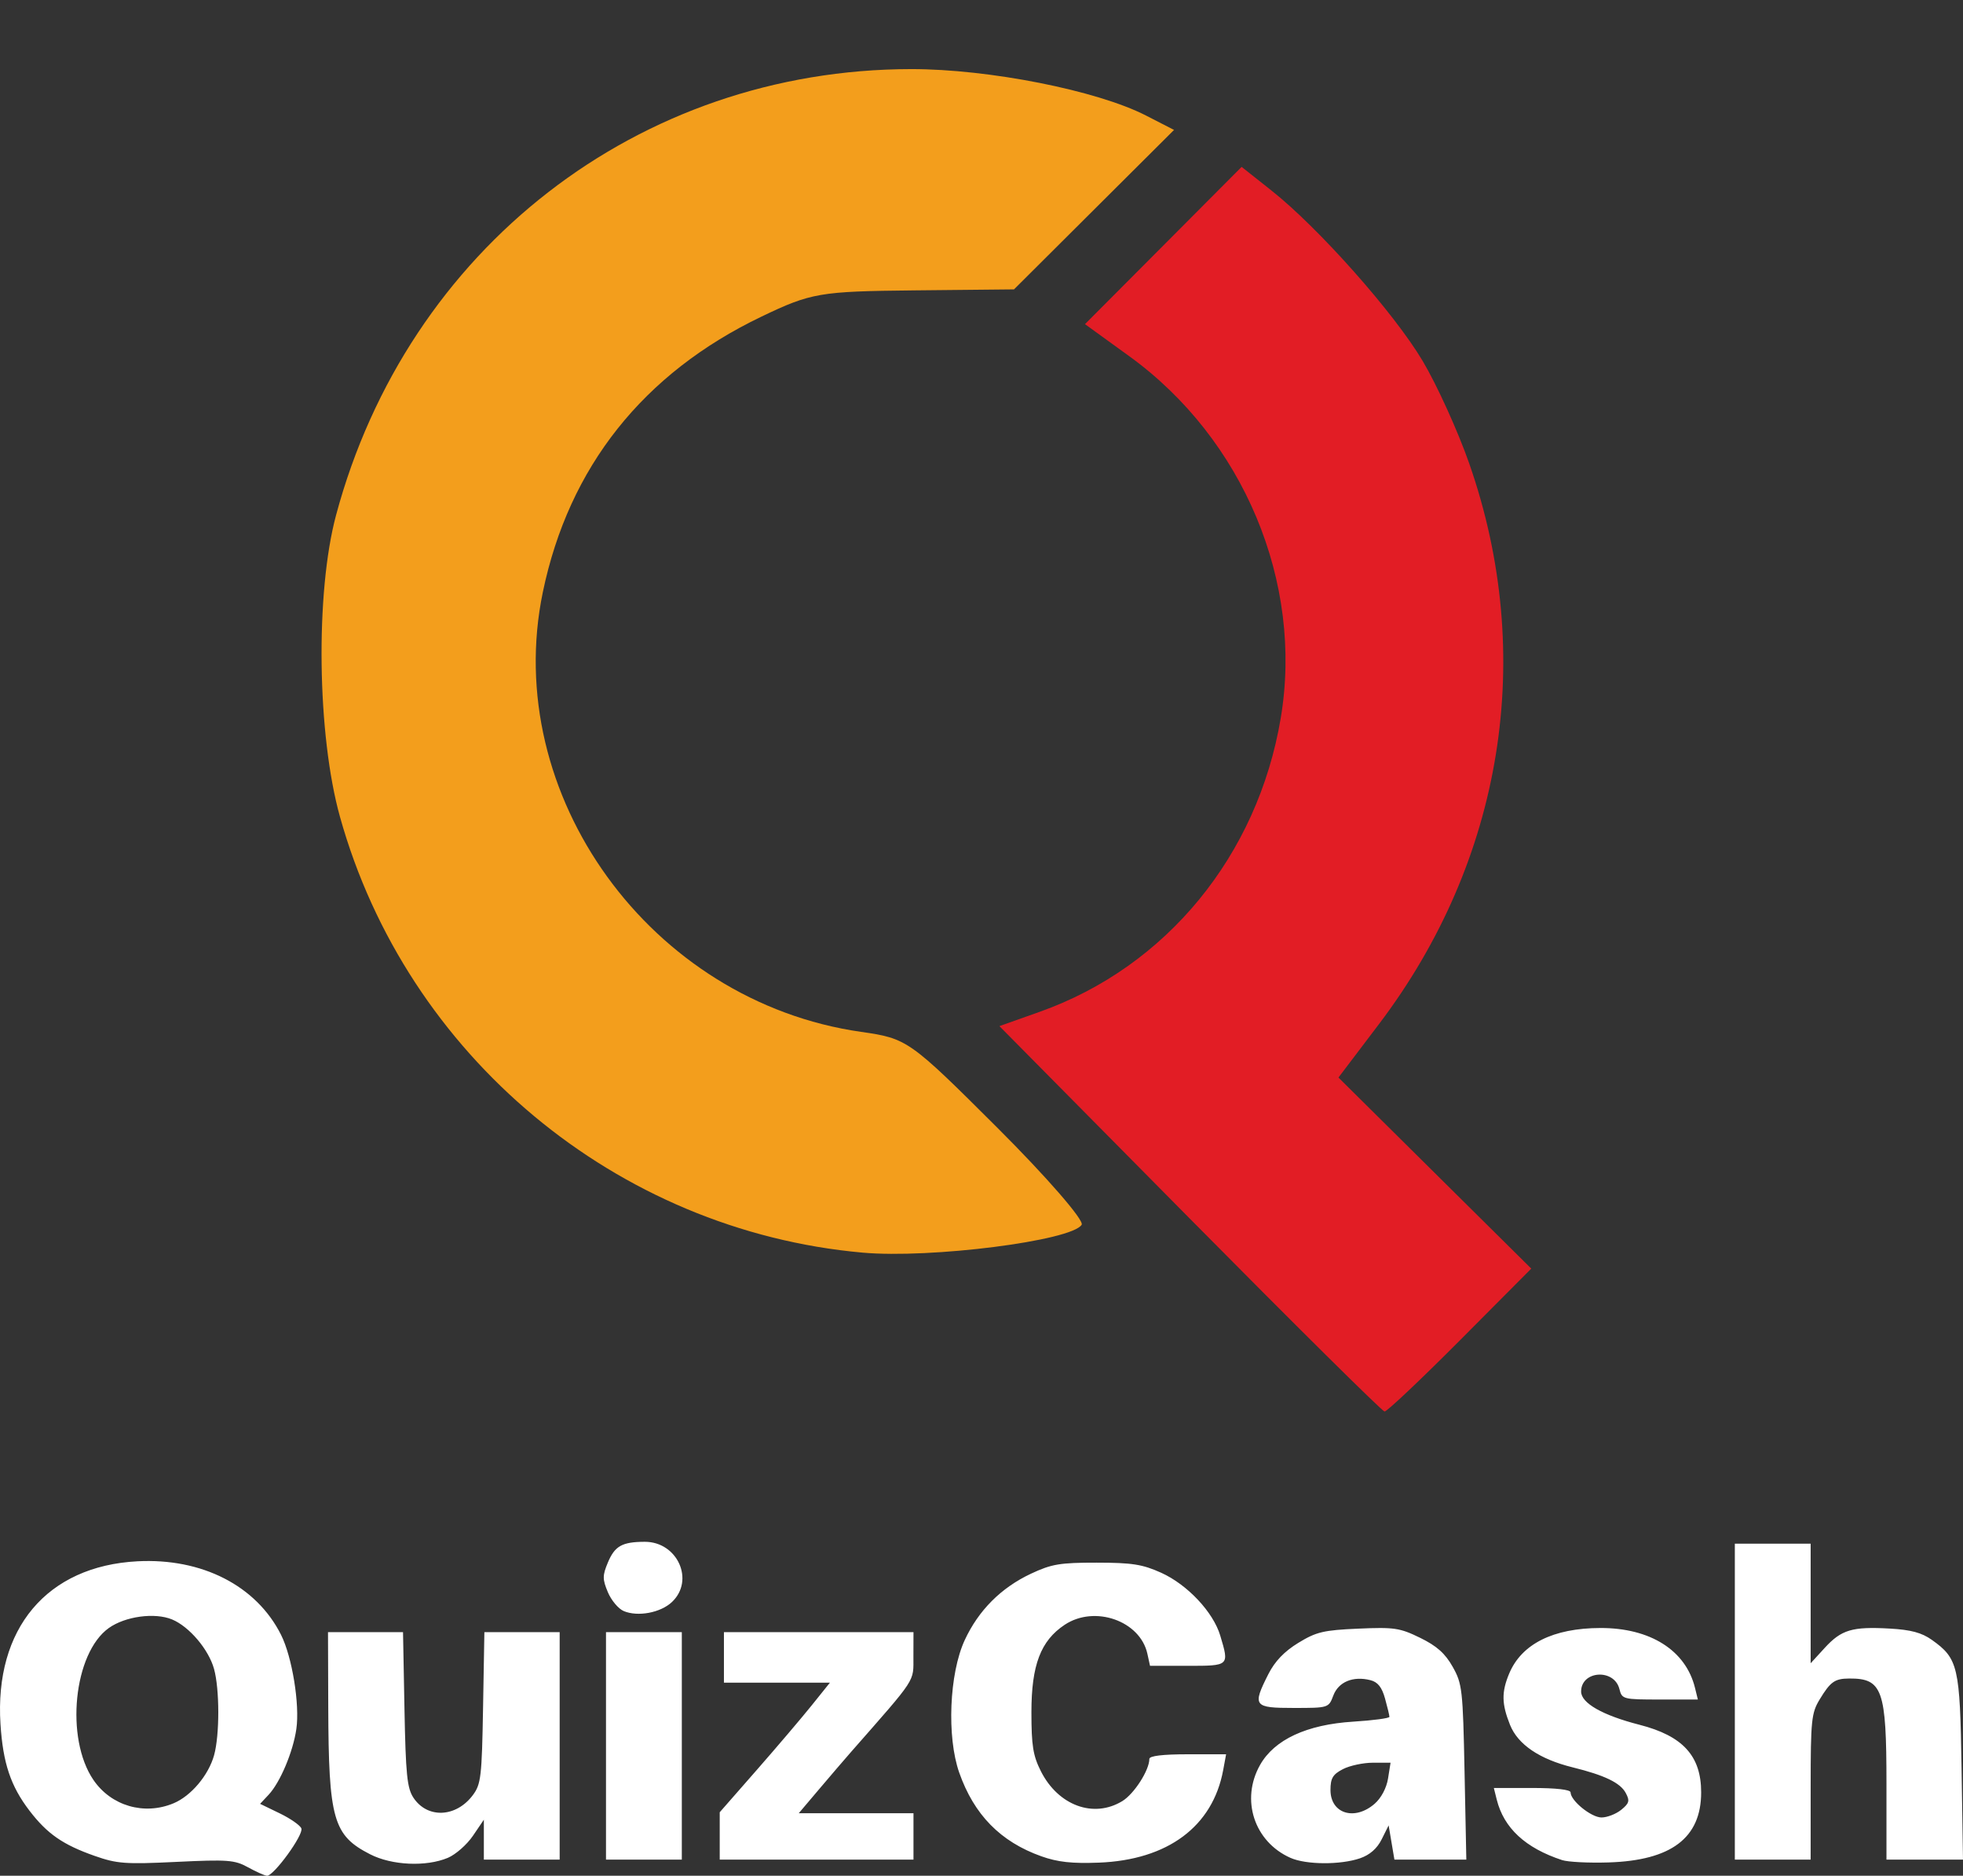
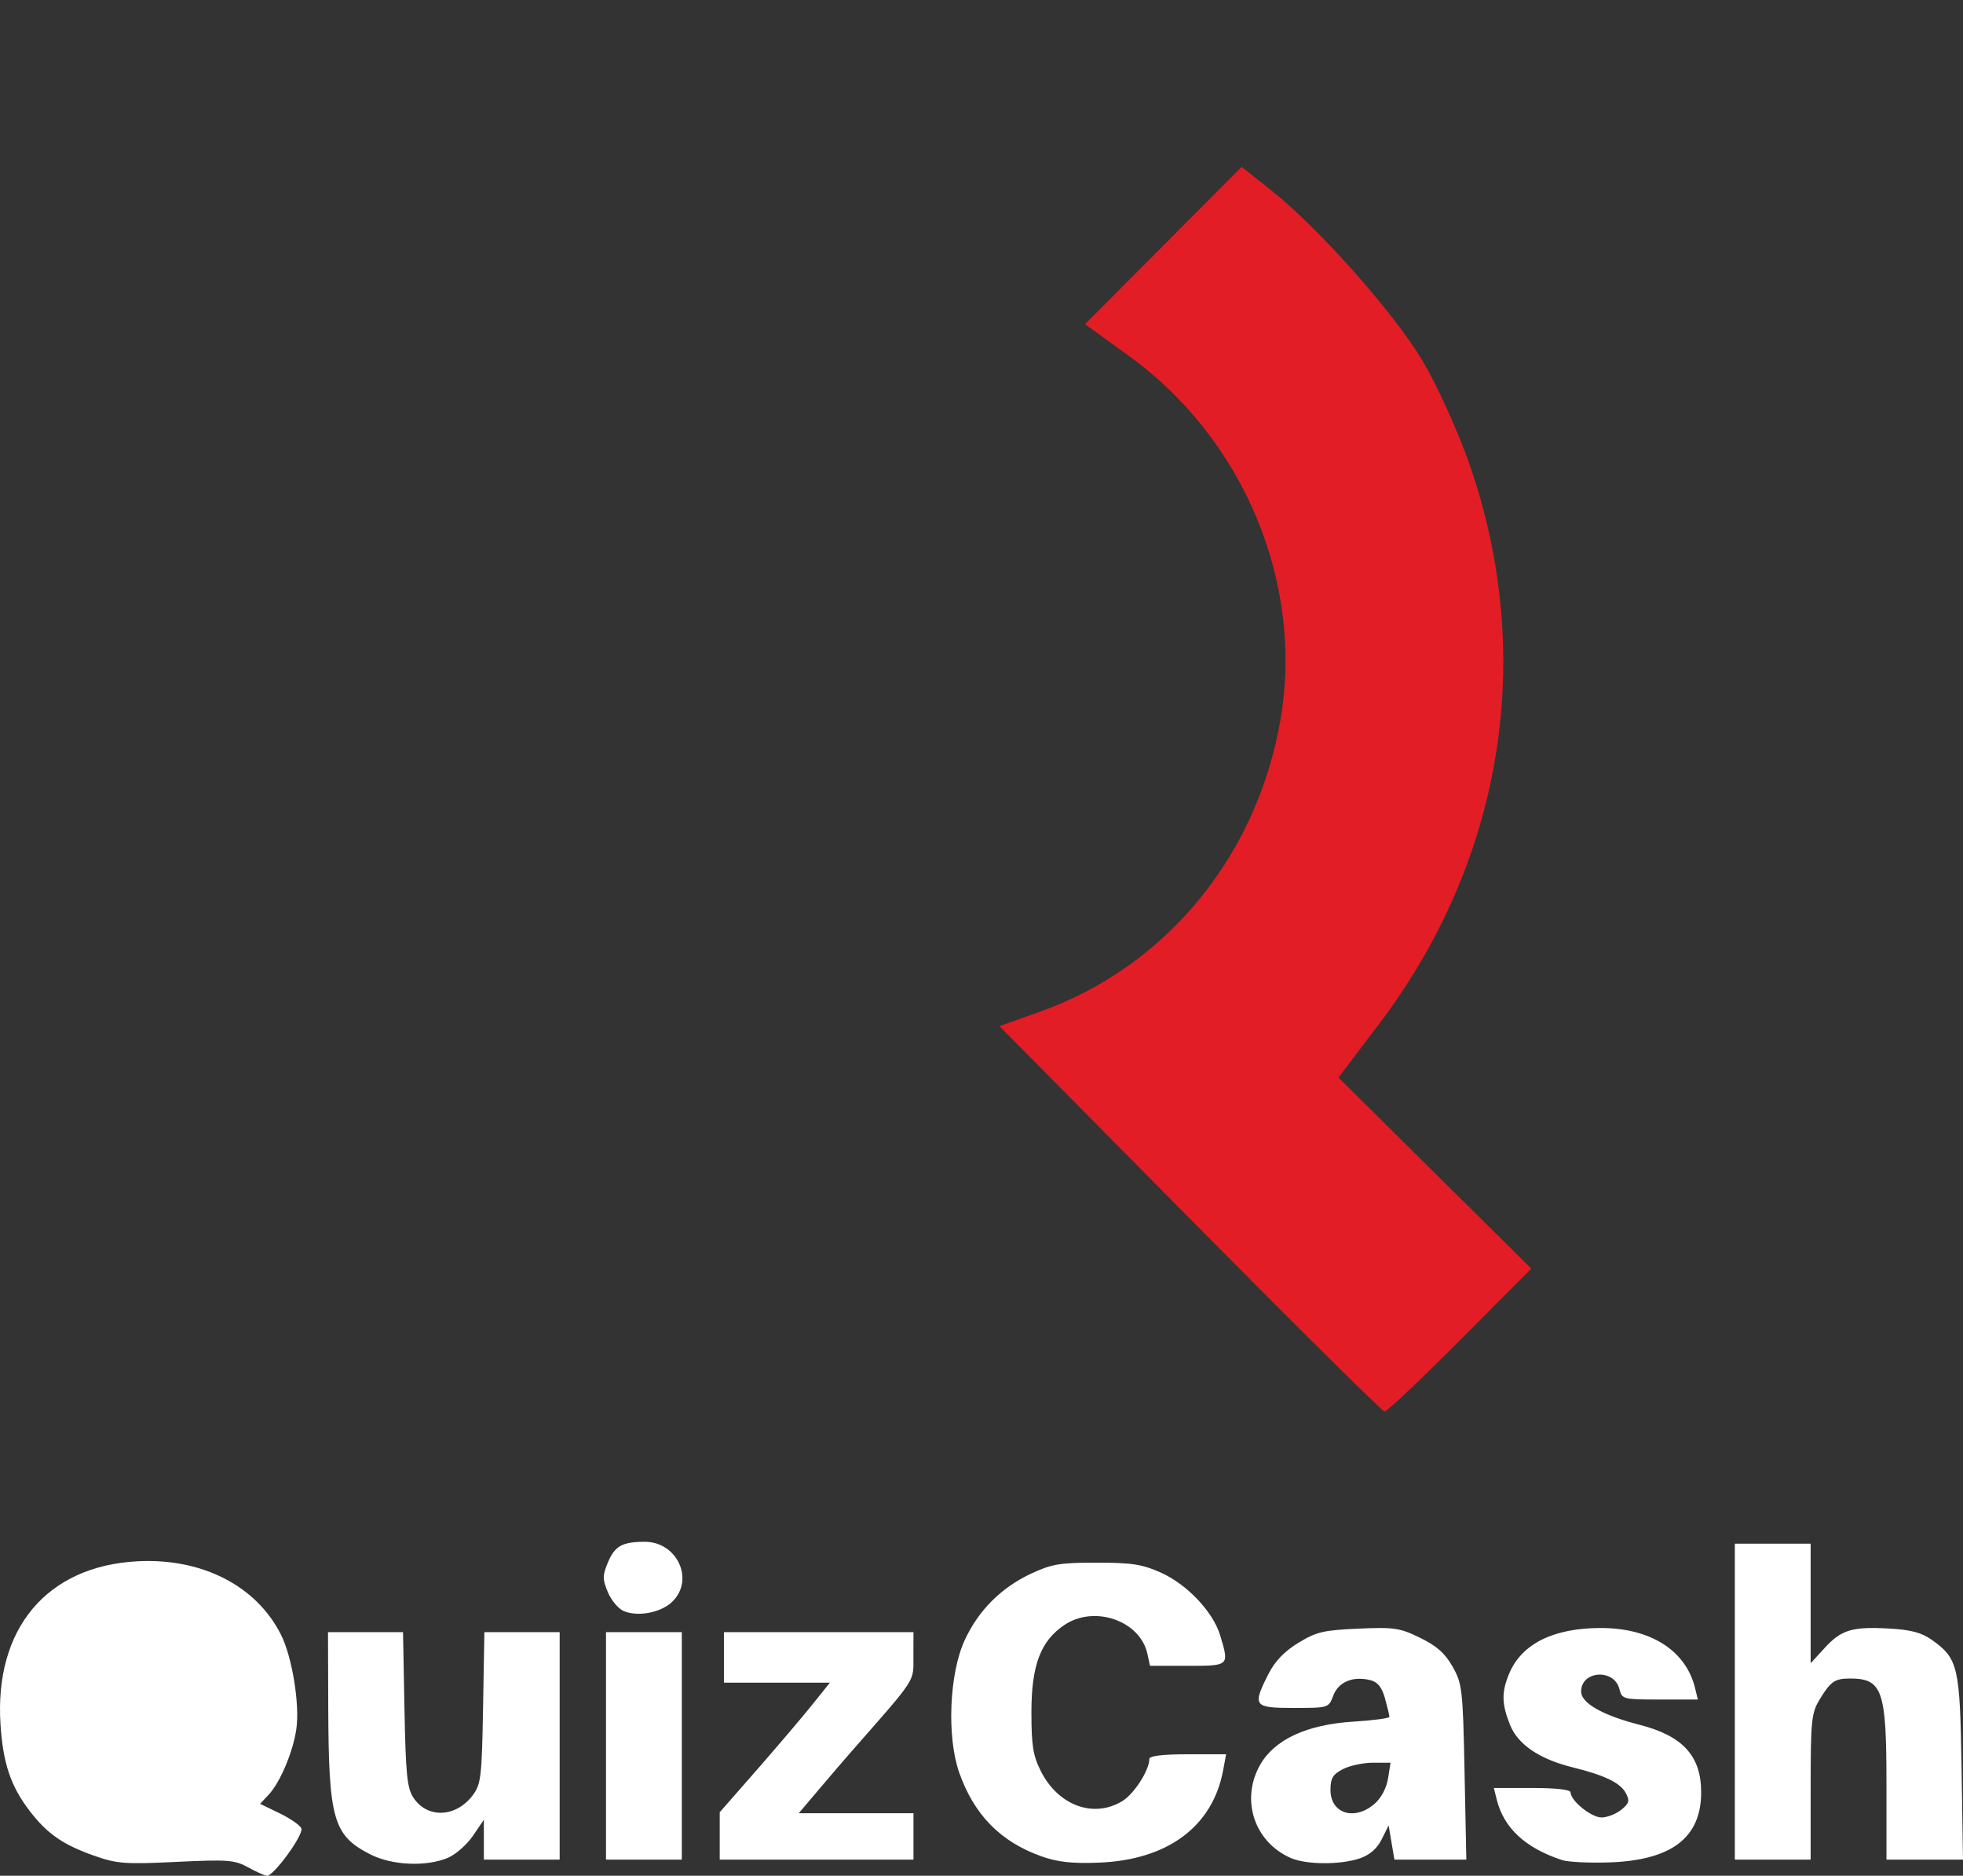
<svg xmlns="http://www.w3.org/2000/svg" xmlns:ns1="http://sodipodi.sourceforge.net/DTD/sodipodi-0.dtd" xmlns:ns2="http://www.inkscape.org/namespaces/inkscape" version="1.1" id="svg2742" width="466.039" height="445.289" viewBox="0 0 466.039 445.289" ns1:docname="logo_b.svg" ns2:version="1.1 (c68e22c387, 2021-05-23)">
  <rect x="0" y="0" width="466.039" height="445.289" fill="#333333" stroke="none" />
  <defs id="defs2746" />
  <ns1:namedview pagecolor="#ffffff" bordercolor="#666666" borderopacity="1" objecttolerance="10" gridtolerance="10" guidetolerance="10" ns2:pageopacity="0" ns2:pageshadow="2" ns2:window-width="1600" ns2:window-height="837" id="namedview2744" showgrid="false" ns2:zoom="0.2705808" ns2:cx="-186.63557" ns2:cy="158.91741" ns2:window-x="-8" ns2:window-y="-8" ns2:window-maximized="1" ns2:current-layer="g3315" ns2:pagecheckerboard="0" />
  <g ns2:groupmode="layer" ns2:label="Image" id="g2750" transform="translate(-206.186,-294.528)">
    <g id="g3315" transform="translate(32.666,186.85)">
-       <path style="fill:#e8ab97" d="m 358.872,387.25 c -1.244,-1.586 -1.208,-1.621 0.378,-0.378 1.666,1.306 2.195,2.128 1.372,2.128 -0.208,0 -0.995,-0.787 -1.75,-1.75 z m -4,-4 c -1.244,-1.586 -1.208,-1.621 0.378,-0.378 1.666,1.306 2.195,2.128 1.372,2.128 -0.208,0 -0.995,-0.787 -1.75,-1.75 z m -4,-4 c -1.244,-1.586 -1.208,-1.621 0.378,-0.378 1.666,1.306 2.195,2.128 1.372,2.128 -0.208,0 -0.995,-0.787 -1.75,-1.75 z" id="path3327" />
-       <path style="fill:#f39e1c;stroke-width:1.92" d="M 378.322,405.044 C 319.889,399.821 270.063,358.28 254.235,301.59 c -5.434,-19.463 -5.874,-53.188 -0.935,-71.604 16.981,-63.308 71.83,-105.85 136.544,-105.906 18.449,-0.015 44.125,5.062 55.75,11.026 l 6.656,3.415 -18.998,18.926 -18.998,18.926 -23.728,0.238 c -22.361,0.224 -24.447,0.582 -36.21,6.22 -28.092,13.462 -45.757,35.717 -51.923,65.418 -9.989,48.115 25.564,97.239 75.544,104.382 10.959,1.566 11.48,1.933 32.345,22.743 11.664,11.633 20.68,22.005 20.035,23.048 -2.35,3.802 -35.831,8.066 -51.996,6.621 z" id="path3323" ns1:nodetypes="ssscscccsssssss" />
      <path id="path3321" style="fill:#e21d25;stroke-width:1.92" d="m 468.296,147.296 -18.593,18.668 -18.597,18.664 10.544,7.633 c 27.096,19.618 41.347,53.685 35.933,85.89 -5.484,32.622 -27.166,59.046 -57.207,69.716 l -9.583,3.406 45.216,45.711 c 24.87,25.142 45.671,45.743 46.221,45.779 0.55,0.036 8.613,-7.584 17.918,-16.931 l 16.916,-16.995 -22.891,-22.681 -22.887,-22.677 9.598,-12.659 c 29.538,-38.943 37.371,-87.538 21.451,-133.105 -2.677,-7.663 -7.656,-18.625 -11.065,-24.361 -6.757,-11.371 -24.679,-31.569 -35.895,-40.452 z" ns1:nodetypes="ccccsccsssccccsscc" />
-       <path style="fill:#ffffff;fill-opacity:1" d="m 232.391,550.955 c -3.162,-1.745 -4.803,-1.868 -17,-1.279 -12.123,0.585 -14.103,0.44 -19.409,-1.427 -7.531,-2.649 -11.251,-5.229 -15.458,-10.722 -4.466,-5.832 -6.297,-11.292 -6.889,-20.549 -1.452,-22.697 11.018,-37.529 32.506,-38.662 15.338,-0.809 28.253,5.802 34.1,17.453 2.644,5.27 4.476,16.542 3.635,22.363 -0.786,5.441 -3.85,12.695 -6.596,15.618 l -2.013,2.143 4.643,2.248 c 2.554,1.236 4.875,2.852 5.158,3.59 0.574,1.497 -6.604,11.361 -8.176,11.236 -0.55,-0.044 -2.575,-0.949 -4.5,-2.011 z m -17.671,-15.188 c 4.162,-1.739 8.303,-6.65 9.627,-11.417 1.334,-4.803 1.325,-15.665 -0.016,-20.496 -1.283,-4.619 -5.886,-10.043 -9.952,-11.728 -4.106,-1.701 -11.113,-0.754 -15.023,2.03 -8.365,5.956 -10.414,26.166 -3.657,36.062 4.216,6.175 12.052,8.461 19.021,5.549 z m 46.692,12.114 c -8.796,-4.495 -9.871,-8.272 -9.961,-35 l -0.06,-17.75 h 8.905 8.905 l 0.345,18.296 c 0.291,15.402 0.624,18.721 2.108,20.984 3.305,5.04 10.147,4.75 14.135,-0.6 1.921,-2.577 2.129,-4.366 2.415,-20.75 l 0.313,-17.93 h 8.937 8.937 v 27 27 h -9 -9 v -4.732 -4.732 l -2.599,3.824 c -1.429,2.103 -4.115,4.458 -5.968,5.232 -5.163,2.157 -13.269,1.786 -18.413,-0.842 z m 159.312,0.457 c -9.678,-3.453 -15.948,-9.846 -19.472,-19.852 -2.988,-8.484 -2.368,-23.516 1.296,-31.441 3.274,-7.08 8.634,-12.454 15.757,-15.794 4.865,-2.282 6.877,-2.619 15.586,-2.613 8.378,0.006 10.858,0.394 15.288,2.389 6.221,2.802 12.364,9.328 14.036,14.91 2.167,7.232 2.209,7.193 -7.745,7.193 h -8.921 l -0.631,-2.874 c -1.717,-7.819 -12.514,-11.596 -19.63,-6.868 -5.701,3.788 -7.898,9.559 -7.898,20.742 0,7.945 0.383,10.335 2.25,14.03 4.12,8.155 12.524,11.235 19.33,7.084 2.816,-1.717 6.42,-7.34 6.42,-10.015 0,-0.718 3.157,-1.099 9.111,-1.099 h 9.111 l -0.694,3.75 c -2.479,13.39 -13.161,21.339 -29.528,21.972 -6.381,0.247 -9.788,-0.131 -13.668,-1.515 z m 59.168,0.381 c -8.616,-3.829 -11.883,-13.823 -7.214,-22.066 3.407,-6.016 11.081,-9.58 22.108,-10.268 4.733,-0.295 8.604,-0.811 8.601,-1.146 -0.003,-0.335 -0.473,-2.293 -1.045,-4.351 -0.749,-2.697 -1.725,-3.914 -3.494,-4.358 -4.095,-1.028 -7.557,0.41 -8.778,3.646 -1.112,2.945 -1.142,2.955 -9.396,2.955 -9.541,0 -9.868,-0.436 -6.031,-8.026 1.54,-3.046 3.782,-5.388 7.104,-7.42 4.27,-2.612 5.985,-3.019 14.246,-3.381 8.543,-0.374 9.872,-0.176 14.699,2.186 3.938,1.927 5.926,3.698 7.709,6.869 2.275,4.046 2.424,5.372 2.821,25.023 l 0.419,20.75 h -8.536 -8.536 l -0.686,-4.058 -0.686,-4.058 -1.652,3.308 c -1.096,2.195 -2.83,3.71 -5.152,4.502 -4.673,1.593 -12.795,1.542 -16.5,-0.105 z m 19.978,-12.838 c 1.557,-1.353 2.828,-3.745 3.187,-6 l 0.597,-3.75 h -4.181 c -2.299,0 -5.508,0.687 -7.131,1.526 -2.396,1.239 -2.95,2.169 -2.95,4.95 0,5.615 5.725,7.404 10.478,3.274 z m 44.522,13.372 c -8.715,-2.859 -13.841,-7.603 -15.53,-14.372 l -0.686,-2.75 h 9.108 c 5.67,0 9.108,0.395 9.108,1.045 0,1.973 4.91,5.955 7.344,5.955 1.339,0 3.444,-0.818 4.679,-1.817 1.911,-1.548 2.071,-2.141 1.075,-4.002 -1.29,-2.41 -5.006,-4.203 -12.597,-6.078 -7.889,-1.949 -13.011,-5.424 -14.88,-10.095 -1.991,-4.975 -2.037,-7.765 -0.202,-12.156 2.943,-7.043 10.444,-10.797 21.636,-10.83 11.872,-0.035 20.302,5.299 22.489,14.228 l 0.674,2.75 h -9 c -8.751,0 -9.017,-0.069 -9.624,-2.485 -1.233,-4.912 -9.093,-4.399 -9.093,0.594 0,2.739 5.098,5.642 13.842,7.881 10.312,2.641 14.658,7.399 14.658,16.046 0,10.811 -7.081,16.169 -21.986,16.638 -4.683,0.147 -9.639,-0.101 -11.014,-0.552 z m -227,-27.122 v -27 h 9 9 v 27 27 h -9 -9 z m 27,21.38 v -5.62 l 8.75,-9.987 c 4.812,-5.493 10.699,-12.414 13.081,-15.38 l 4.331,-5.393 h -12.581 -12.581 v -6 -6 h 22.5 22.5 l -0.017,5.75 c -0.019,6.237 0.966,4.728 -14.853,22.75 -1.448,1.65 -4.825,5.588 -7.503,8.75 l -4.87,5.75 h 13.621 13.621 v 5.5 5.5 h -23 -23 v -5.62 z m 241,-31.88 v -37.5 h 9 9 v 14.195 14.195 l 3.328,-3.633 c 3.978,-4.343 6.536,-5.104 15.459,-4.6 5.03,0.284 7.587,0.972 10.001,2.691 6.229,4.435 6.665,6.317 7.041,30.401 l 0.34,21.75 h -9.085 -9.085 v -18.05 c 0,-22.295 -0.951,-24.98 -8.832,-24.935 -3.448,0.02 -4.465,0.74 -7.039,4.985 -1.945,3.208 -2.122,4.939 -2.126,20.75 l -0.004,17.25 h -9 -9 z M 321.596,490.13 c -1.262,-0.532 -2.955,-2.55 -3.763,-4.483 -1.292,-3.092 -1.292,-3.94 -7.2e-4,-7.03 1.645,-3.938 3.377,-4.913 8.752,-4.929 7.785,-0.024 11.926,9.163 6.45,14.309 -2.705,2.542 -8.089,3.546 -11.438,2.134 z" id="path3317" ns1:nodetypes="ssssssssscsssssssssssssscccsssscccccccccssssssssssscssssssscssssssssssssssssscccccssssscsssssscsssssssssscssssssscccccccccccsscccccccssscccccccccccccccsssscccssssccccssssss" />
+       <path style="fill:#ffffff;fill-opacity:1" d="m 232.391,550.955 c -3.162,-1.745 -4.803,-1.868 -17,-1.279 -12.123,0.585 -14.103,0.44 -19.409,-1.427 -7.531,-2.649 -11.251,-5.229 -15.458,-10.722 -4.466,-5.832 -6.297,-11.292 -6.889,-20.549 -1.452,-22.697 11.018,-37.529 32.506,-38.662 15.338,-0.809 28.253,5.802 34.1,17.453 2.644,5.27 4.476,16.542 3.635,22.363 -0.786,5.441 -3.85,12.695 -6.596,15.618 l -2.013,2.143 4.643,2.248 c 2.554,1.236 4.875,2.852 5.158,3.59 0.574,1.497 -6.604,11.361 -8.176,11.236 -0.55,-0.044 -2.575,-0.949 -4.5,-2.011 z m -17.671,-15.188 z m 46.692,12.114 c -8.796,-4.495 -9.871,-8.272 -9.961,-35 l -0.06,-17.75 h 8.905 8.905 l 0.345,18.296 c 0.291,15.402 0.624,18.721 2.108,20.984 3.305,5.04 10.147,4.75 14.135,-0.6 1.921,-2.577 2.129,-4.366 2.415,-20.75 l 0.313,-17.93 h 8.937 8.937 v 27 27 h -9 -9 v -4.732 -4.732 l -2.599,3.824 c -1.429,2.103 -4.115,4.458 -5.968,5.232 -5.163,2.157 -13.269,1.786 -18.413,-0.842 z m 159.312,0.457 c -9.678,-3.453 -15.948,-9.846 -19.472,-19.852 -2.988,-8.484 -2.368,-23.516 1.296,-31.441 3.274,-7.08 8.634,-12.454 15.757,-15.794 4.865,-2.282 6.877,-2.619 15.586,-2.613 8.378,0.006 10.858,0.394 15.288,2.389 6.221,2.802 12.364,9.328 14.036,14.91 2.167,7.232 2.209,7.193 -7.745,7.193 h -8.921 l -0.631,-2.874 c -1.717,-7.819 -12.514,-11.596 -19.63,-6.868 -5.701,3.788 -7.898,9.559 -7.898,20.742 0,7.945 0.383,10.335 2.25,14.03 4.12,8.155 12.524,11.235 19.33,7.084 2.816,-1.717 6.42,-7.34 6.42,-10.015 0,-0.718 3.157,-1.099 9.111,-1.099 h 9.111 l -0.694,3.75 c -2.479,13.39 -13.161,21.339 -29.528,21.972 -6.381,0.247 -9.788,-0.131 -13.668,-1.515 z m 59.168,0.381 c -8.616,-3.829 -11.883,-13.823 -7.214,-22.066 3.407,-6.016 11.081,-9.58 22.108,-10.268 4.733,-0.295 8.604,-0.811 8.601,-1.146 -0.003,-0.335 -0.473,-2.293 -1.045,-4.351 -0.749,-2.697 -1.725,-3.914 -3.494,-4.358 -4.095,-1.028 -7.557,0.41 -8.778,3.646 -1.112,2.945 -1.142,2.955 -9.396,2.955 -9.541,0 -9.868,-0.436 -6.031,-8.026 1.54,-3.046 3.782,-5.388 7.104,-7.42 4.27,-2.612 5.985,-3.019 14.246,-3.381 8.543,-0.374 9.872,-0.176 14.699,2.186 3.938,1.927 5.926,3.698 7.709,6.869 2.275,4.046 2.424,5.372 2.821,25.023 l 0.419,20.75 h -8.536 -8.536 l -0.686,-4.058 -0.686,-4.058 -1.652,3.308 c -1.096,2.195 -2.83,3.71 -5.152,4.502 -4.673,1.593 -12.795,1.542 -16.5,-0.105 z m 19.978,-12.838 c 1.557,-1.353 2.828,-3.745 3.187,-6 l 0.597,-3.75 h -4.181 c -2.299,0 -5.508,0.687 -7.131,1.526 -2.396,1.239 -2.95,2.169 -2.95,4.95 0,5.615 5.725,7.404 10.478,3.274 z m 44.522,13.372 c -8.715,-2.859 -13.841,-7.603 -15.53,-14.372 l -0.686,-2.75 h 9.108 c 5.67,0 9.108,0.395 9.108,1.045 0,1.973 4.91,5.955 7.344,5.955 1.339,0 3.444,-0.818 4.679,-1.817 1.911,-1.548 2.071,-2.141 1.075,-4.002 -1.29,-2.41 -5.006,-4.203 -12.597,-6.078 -7.889,-1.949 -13.011,-5.424 -14.88,-10.095 -1.991,-4.975 -2.037,-7.765 -0.202,-12.156 2.943,-7.043 10.444,-10.797 21.636,-10.83 11.872,-0.035 20.302,5.299 22.489,14.228 l 0.674,2.75 h -9 c -8.751,0 -9.017,-0.069 -9.624,-2.485 -1.233,-4.912 -9.093,-4.399 -9.093,0.594 0,2.739 5.098,5.642 13.842,7.881 10.312,2.641 14.658,7.399 14.658,16.046 0,10.811 -7.081,16.169 -21.986,16.638 -4.683,0.147 -9.639,-0.101 -11.014,-0.552 z m -227,-27.122 v -27 h 9 9 v 27 27 h -9 -9 z m 27,21.38 v -5.62 l 8.75,-9.987 c 4.812,-5.493 10.699,-12.414 13.081,-15.38 l 4.331,-5.393 h -12.581 -12.581 v -6 -6 h 22.5 22.5 l -0.017,5.75 c -0.019,6.237 0.966,4.728 -14.853,22.75 -1.448,1.65 -4.825,5.588 -7.503,8.75 l -4.87,5.75 h 13.621 13.621 v 5.5 5.5 h -23 -23 v -5.62 z m 241,-31.88 v -37.5 h 9 9 v 14.195 14.195 l 3.328,-3.633 c 3.978,-4.343 6.536,-5.104 15.459,-4.6 5.03,0.284 7.587,0.972 10.001,2.691 6.229,4.435 6.665,6.317 7.041,30.401 l 0.34,21.75 h -9.085 -9.085 v -18.05 c 0,-22.295 -0.951,-24.98 -8.832,-24.935 -3.448,0.02 -4.465,0.74 -7.039,4.985 -1.945,3.208 -2.122,4.939 -2.126,20.75 l -0.004,17.25 h -9 -9 z M 321.596,490.13 c -1.262,-0.532 -2.955,-2.55 -3.763,-4.483 -1.292,-3.092 -1.292,-3.94 -7.2e-4,-7.03 1.645,-3.938 3.377,-4.913 8.752,-4.929 7.785,-0.024 11.926,9.163 6.45,14.309 -2.705,2.542 -8.089,3.546 -11.438,2.134 z" id="path3317" ns1:nodetypes="ssssssssscsssssssssssssscccsssscccccccccssssssssssscssssssscssssssssssssssssscccccssssscsssssscsssssssssscssssssscccccccccccsscccccccssscccccccccccccccsssscccssssccccssssss" />
    </g>
  </g>
</svg>